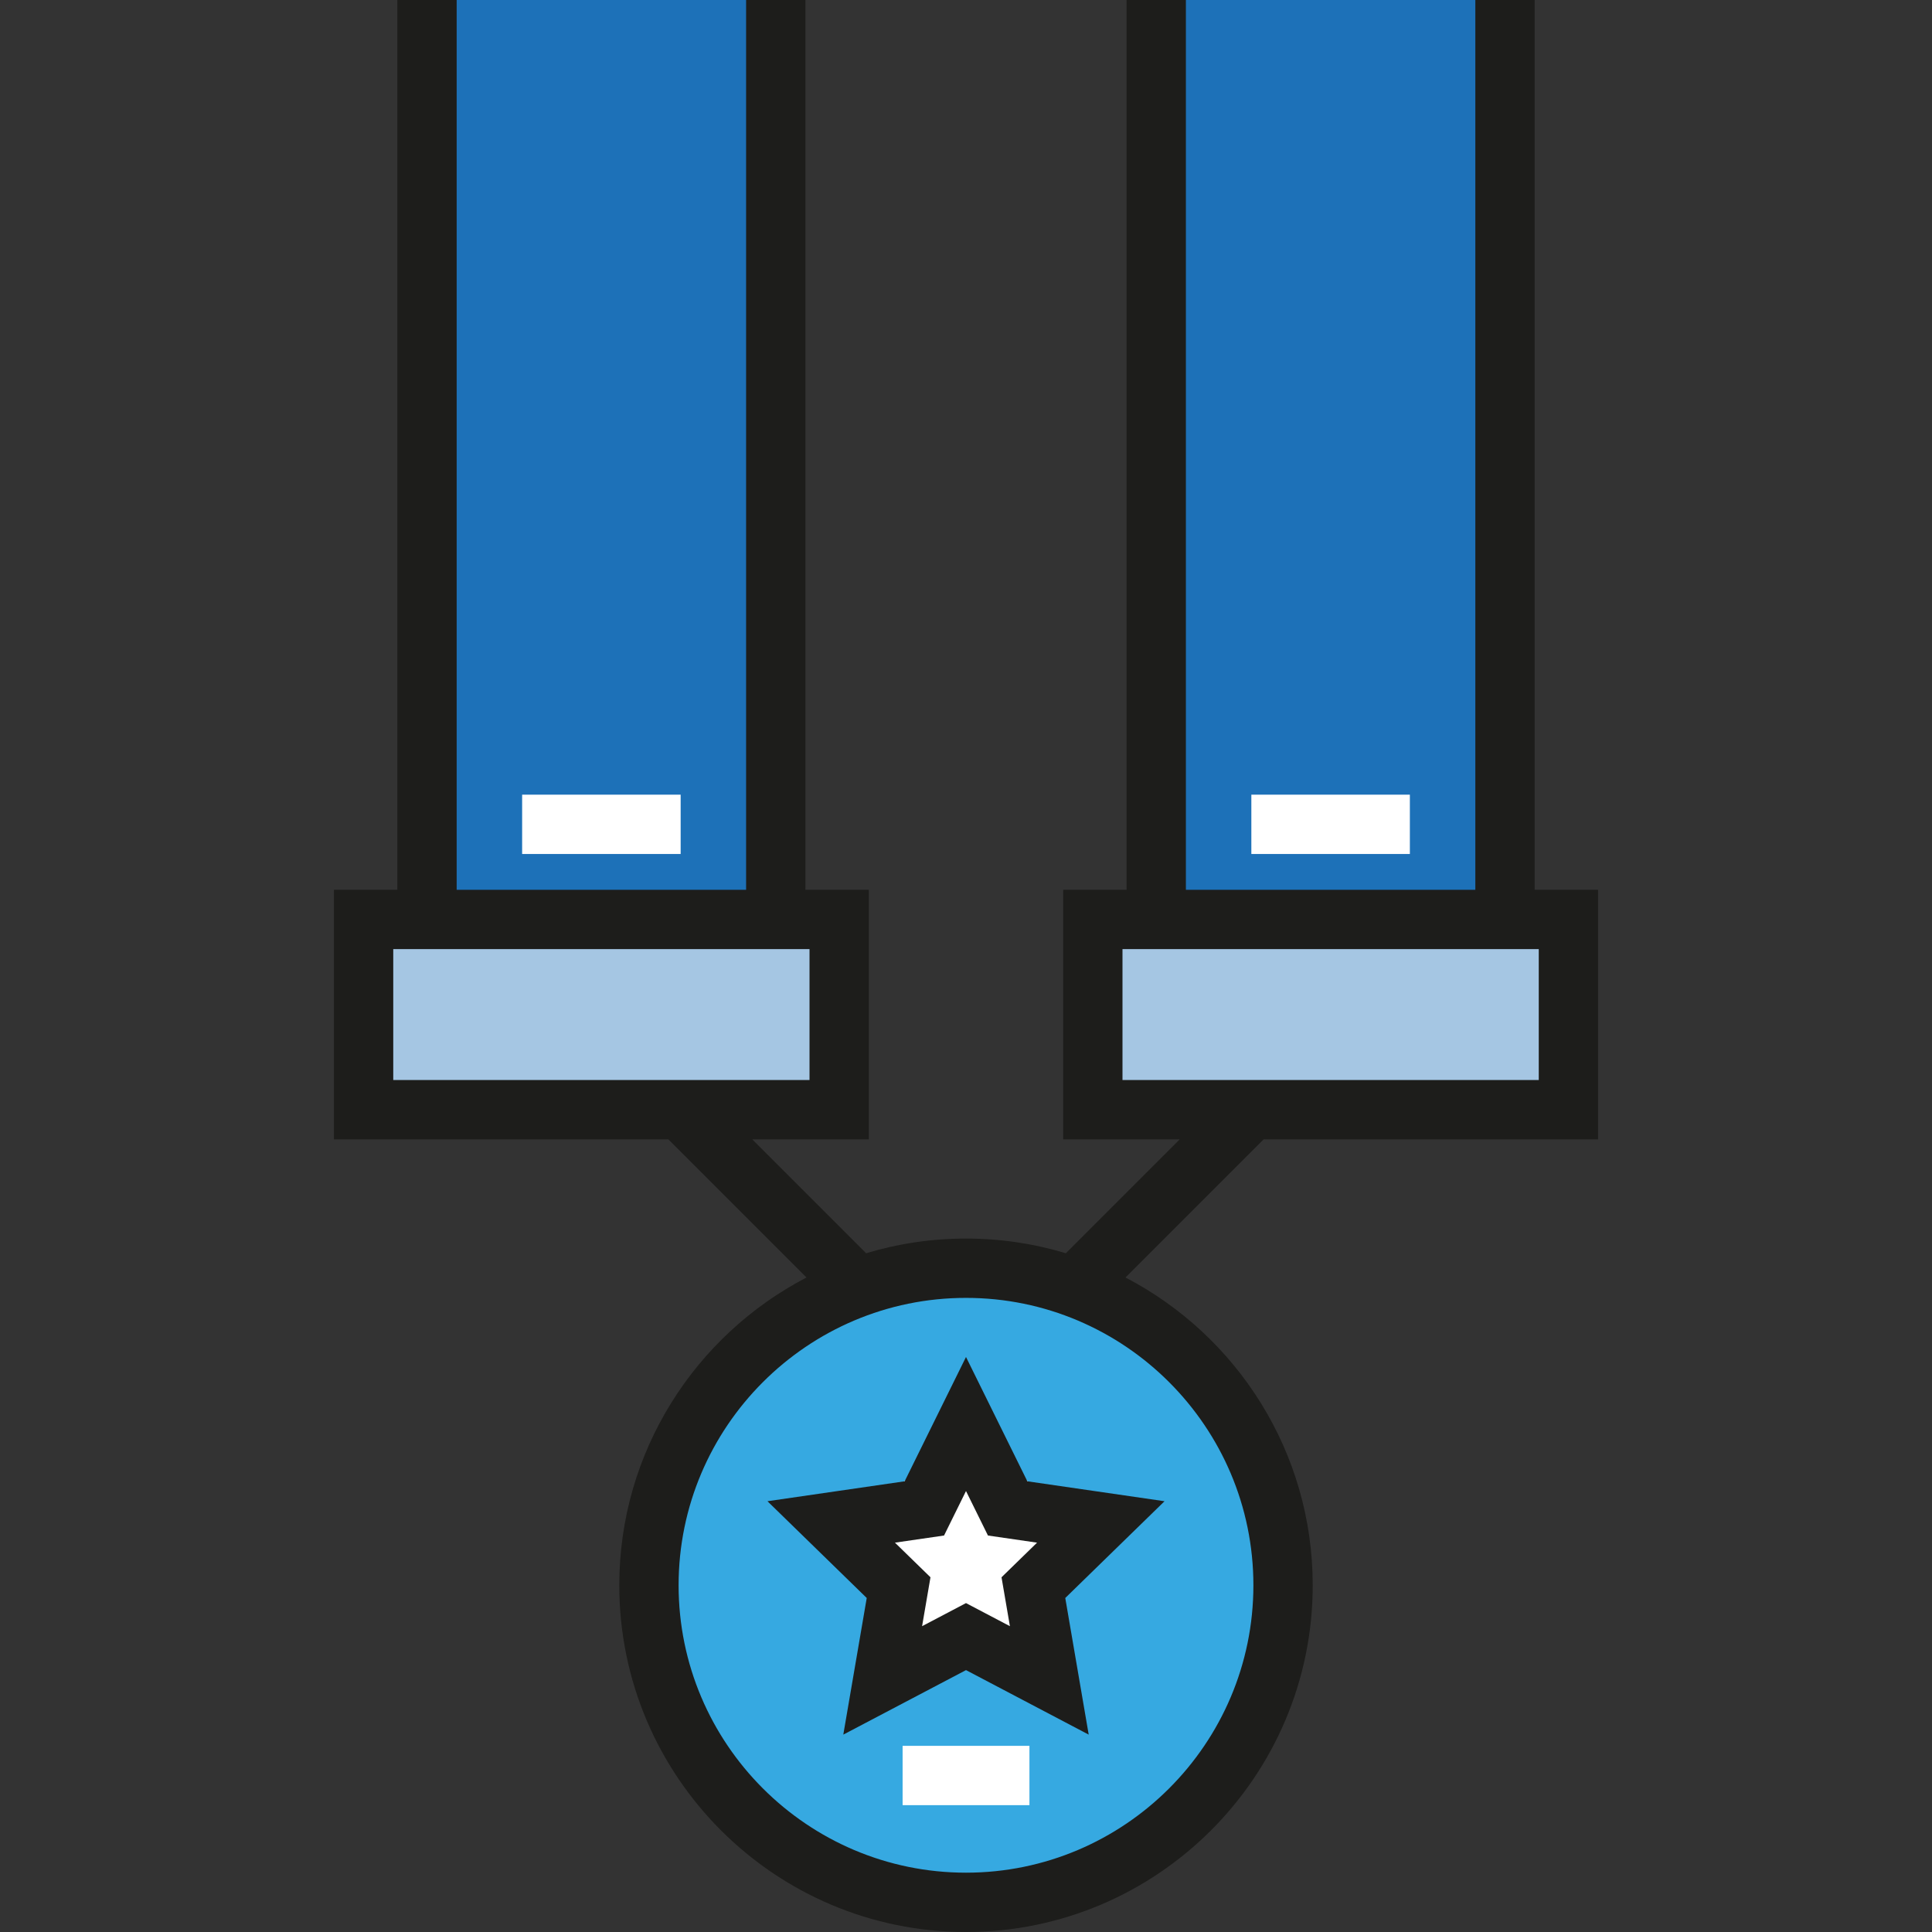
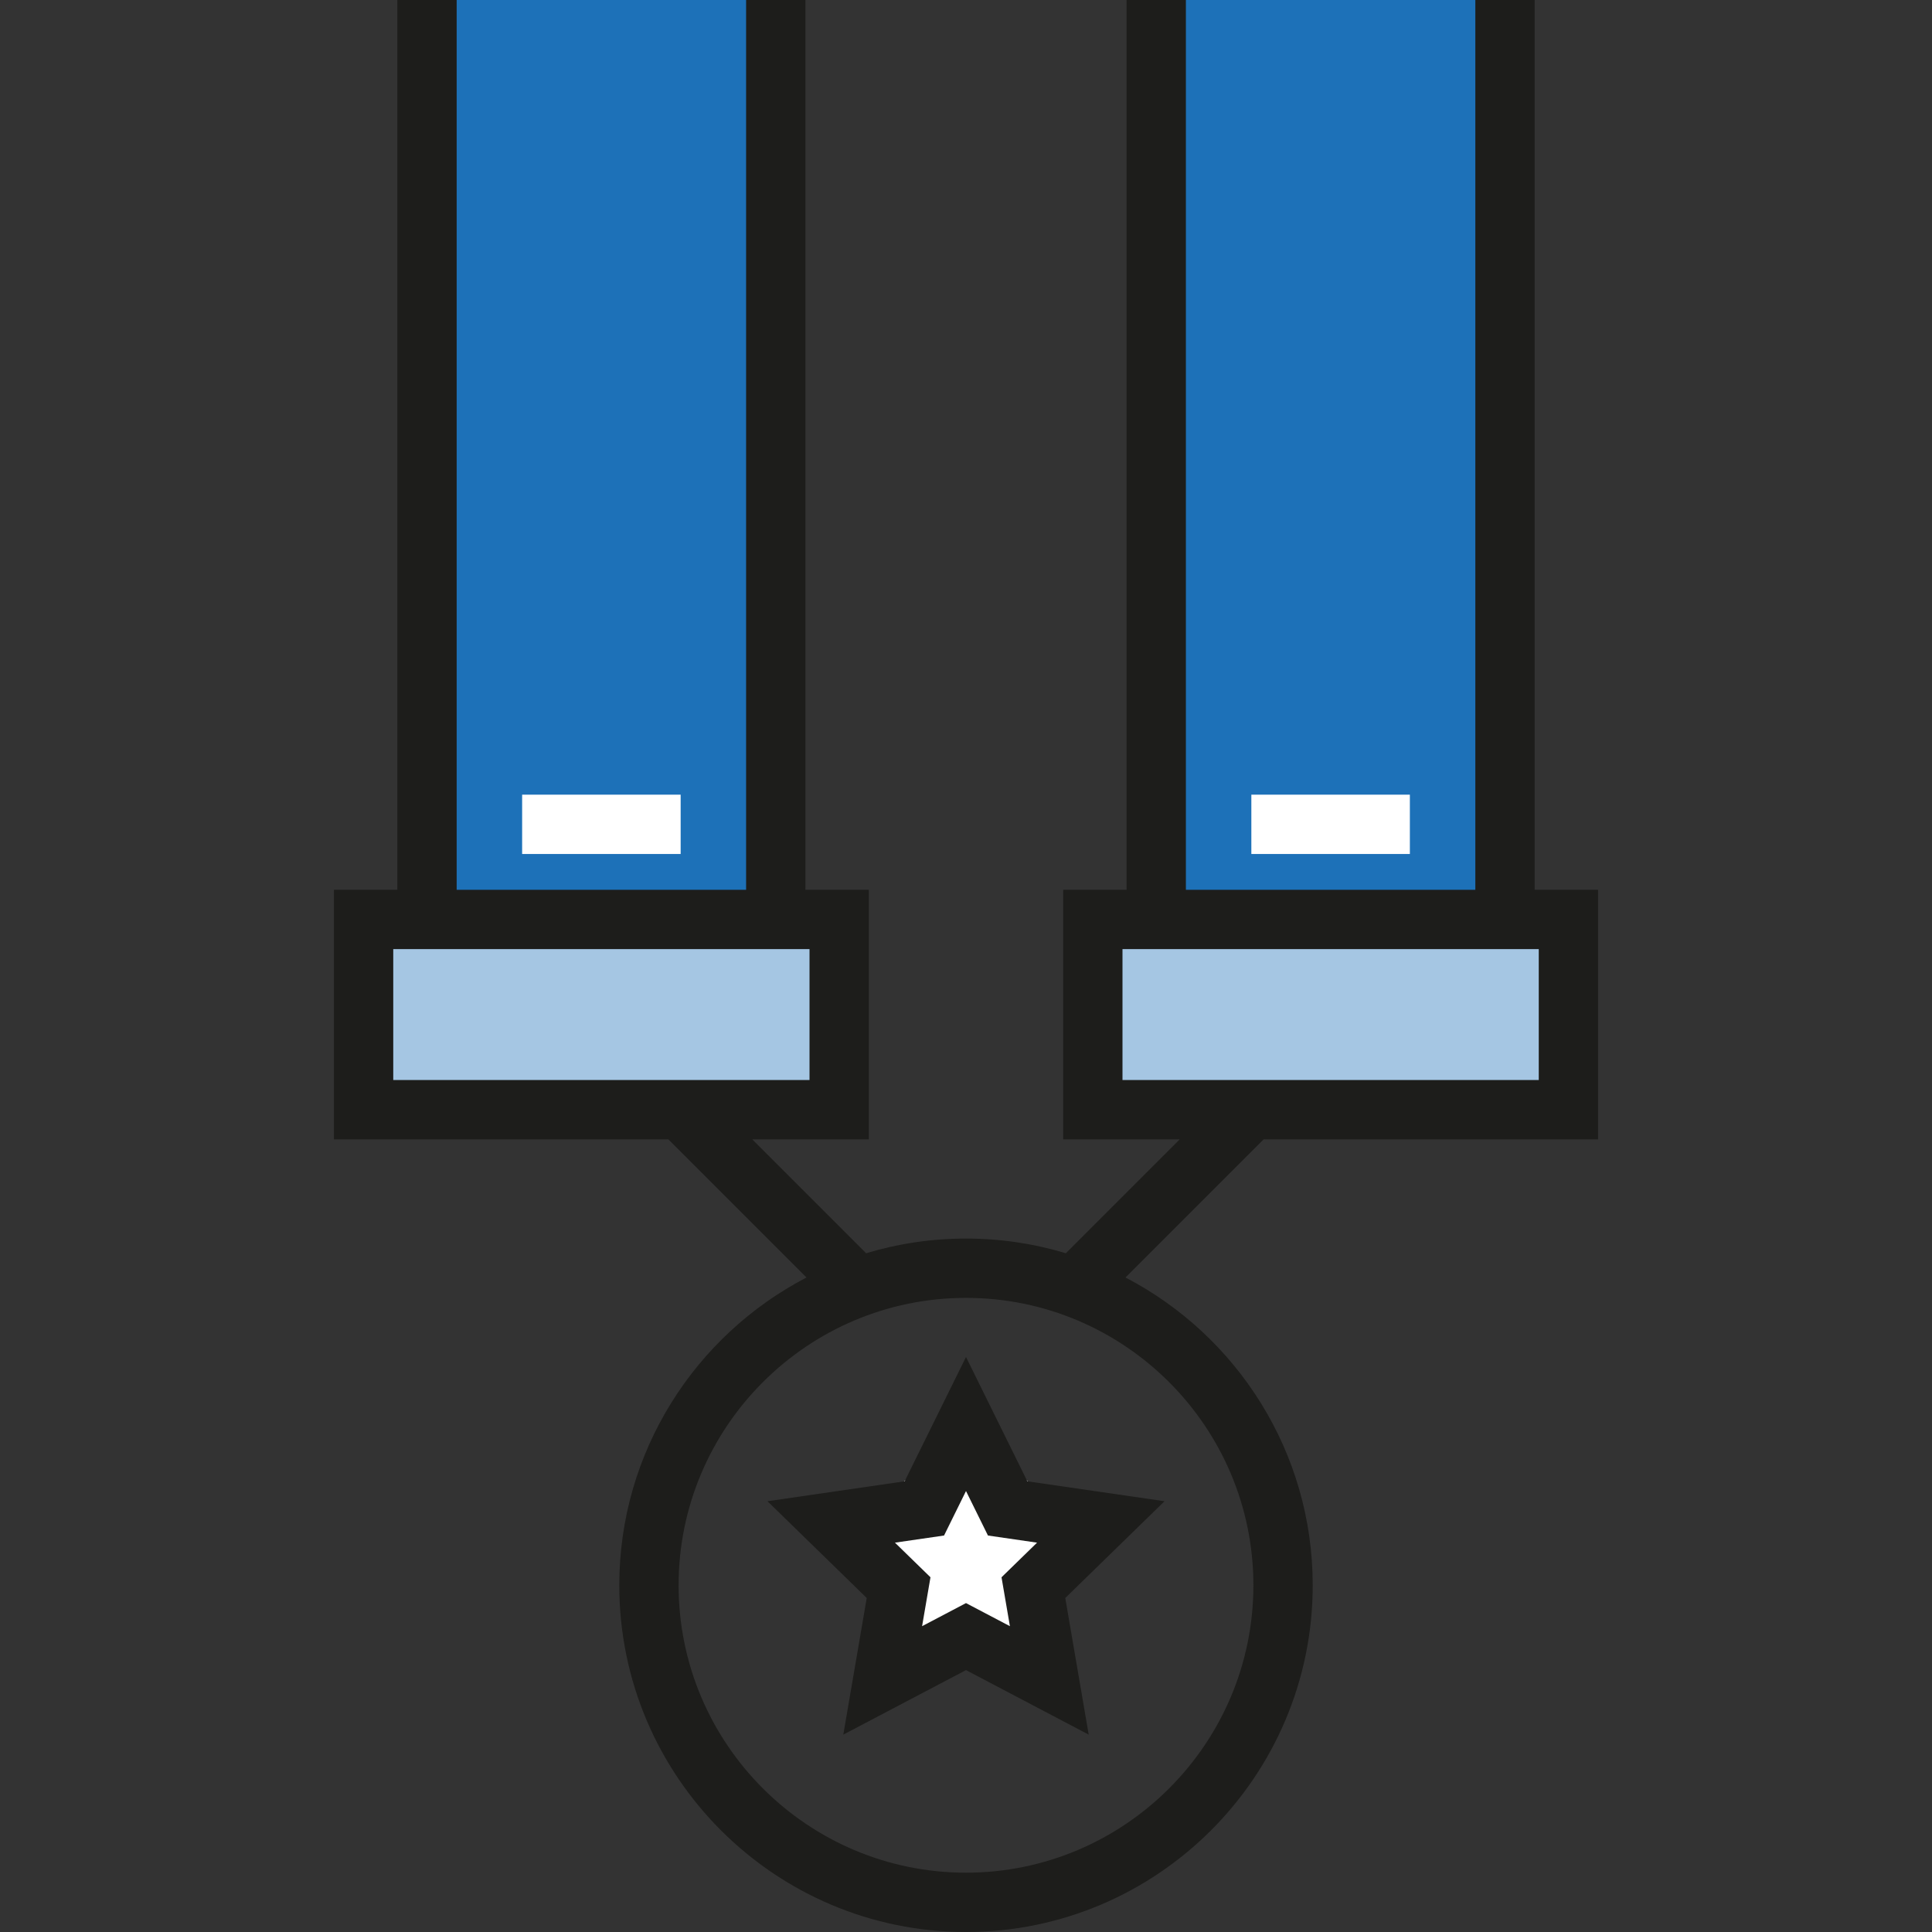
<svg xmlns="http://www.w3.org/2000/svg" version="1.1" id="Layer_1" x="0px" y="0px" viewBox="0 0 512 512" style="enable-background:new 0 0 512 512;" xml:space="preserve">
  <rect x="0" y="0" width="512" height="512" fill="#333333" stroke="none" />
-   <circle style="fill:#36A9E1;" cx="256" cy="420.112" r="84.027" />
  <circle style="fill:#FFFFFF;" cx="256" cy="411.717" r="25.207" />
  <g>
    <rect x="96.352" y="243.664" style="fill:#A5C6E3;" width="126.035" height="50.414" />
    <rect x="289.613" y="243.664" style="fill:#A5C6E3;" width="126.035" height="50.414" />
  </g>
  <g>
    <rect x="113.164" style="fill:#1D71B8;" width="92.422" height="243.664" />
    <rect x="306.414" style="fill:#1D71B8;" width="92.422" height="243.664" />
  </g>
  <path style="fill:#1D1D1B;" d="M423.505,301.942v-66.136h-16.804V0h-15.722v235.806h-76.705V0h-15.722v235.806h-16.805v66.136  h30.895l-30.18,30.18c-8.384-2.526-17.267-3.891-26.463-3.891s-18.079,1.364-26.464,3.891l-30.18-30.18h30.895v-66.136h-16.804V0  h-15.722v235.806h-76.704V0H105.3v235.806H88.495v66.136h88.629l36.607,36.607c-29.453,15.324-49.615,46.133-49.615,81.567  C164.116,470.78,205.335,512,256,512c50.664,0,91.884-41.219,91.884-91.884c0-35.433-20.162-66.241-49.615-81.567l36.608-36.607  H423.505z M104.216,251.528h1.084h108.147h1.083v34.692H104.216V251.528z M332.163,420.116c0,41.996-34.166,76.163-76.163,76.163  s-76.163-34.166-76.163-76.163s34.166-76.163,76.163-76.163C297.997,343.954,332.163,378.12,332.163,420.116z M297.47,251.528h1.084  h108.147h1.083v34.692H297.47V251.528z" />
  <g>
    <rect x="138.371" y="210.596" style="fill:#FFFFFF;" width="42.008" height="15.722" />
    <rect x="331.621" y="210.596" style="fill:#FFFFFF;" width="42.008" height="15.722" />
  </g>
  <path style="fill:#1D1D1B;" d="M288.517,459.692l-32.516-17.096l-32.517,17.096l6.21-36.208l-26.307-25.643l36.356-5.282  L256,359.615l16.258,32.944l36.355,5.282l-26.306,25.643L288.517,459.692z M237.171,408.819l9.414,9.177l-2.223,12.958l11.637-6.118  l11.637,6.118l-2.222-12.958l9.414-9.177l-13.01-1.891L256,395.139l-5.818,11.789L237.171,408.819z" />
-   <rect x="239.199" y="462.666" style="fill:#FFFFFF;" width="33.613" height="15.722" />
  <g>
</g>
  <g>
</g>
  <g>
</g>
  <g>
</g>
  <g>
</g>
  <g>
</g>
  <g>
</g>
  <g>
</g>
  <g>
</g>
  <g>
</g>
  <g>
</g>
  <g>
</g>
  <g>
</g>
  <g>
</g>
  <g>
</g>
</svg>